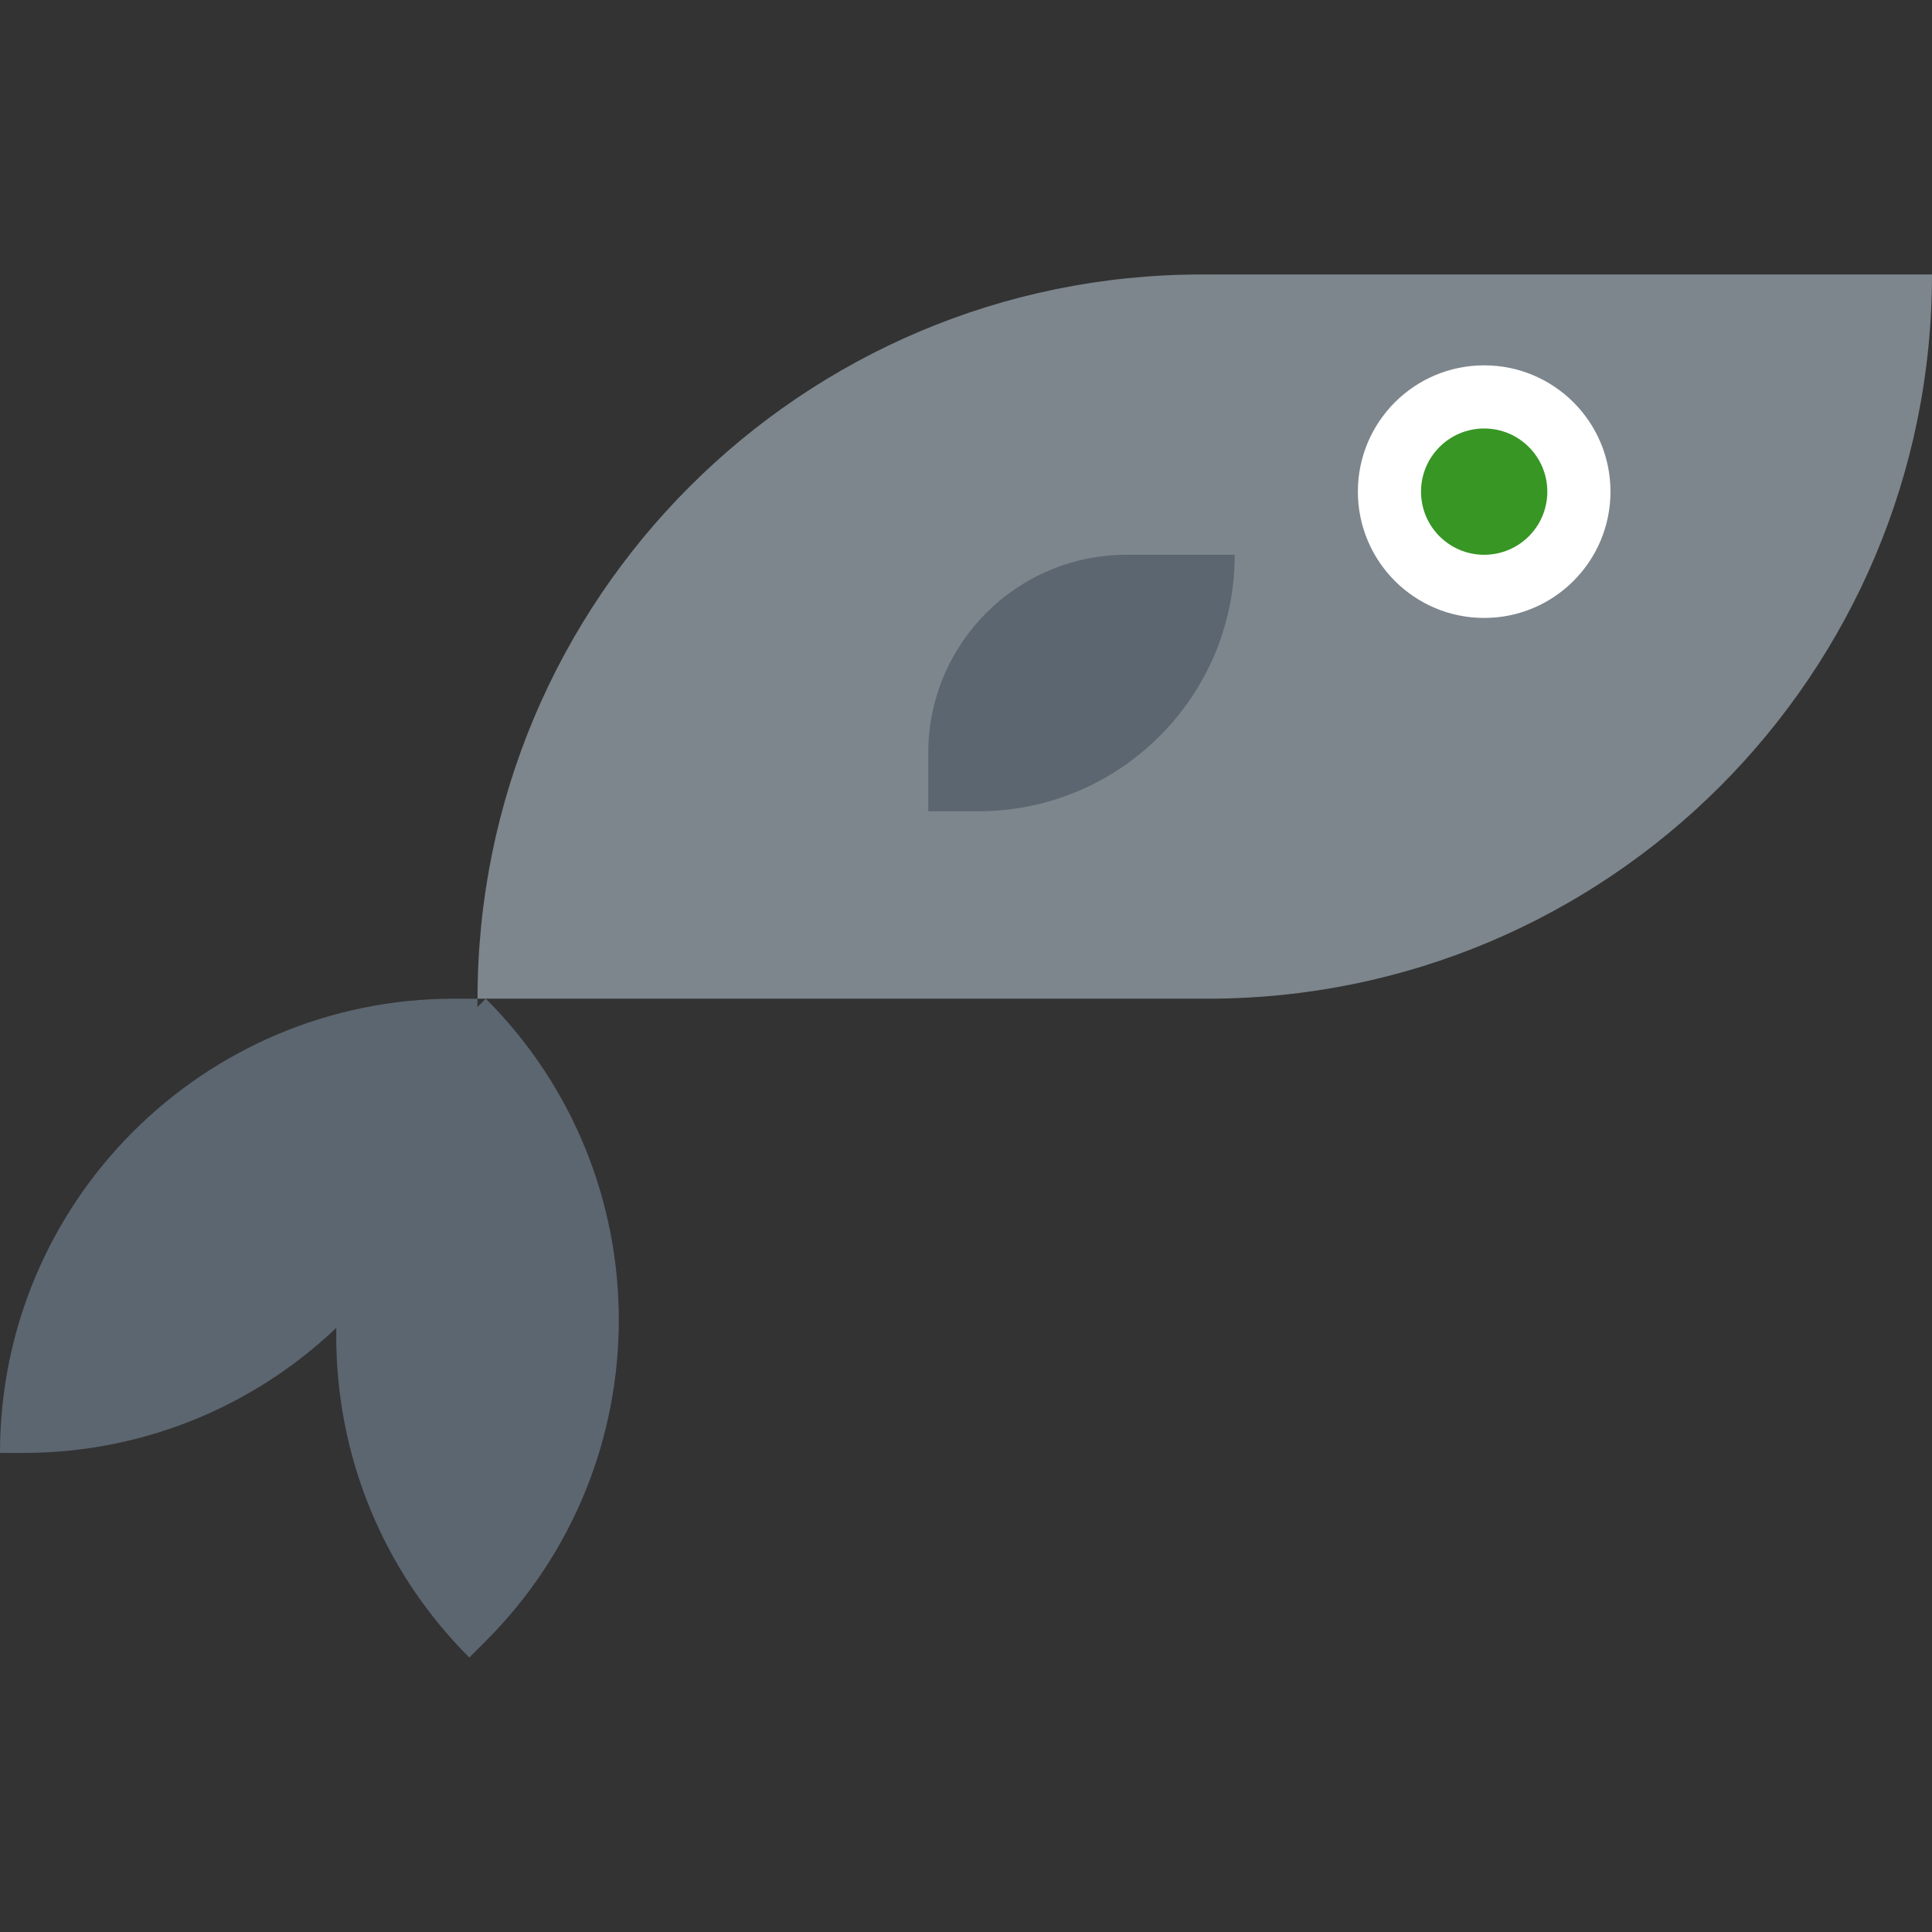
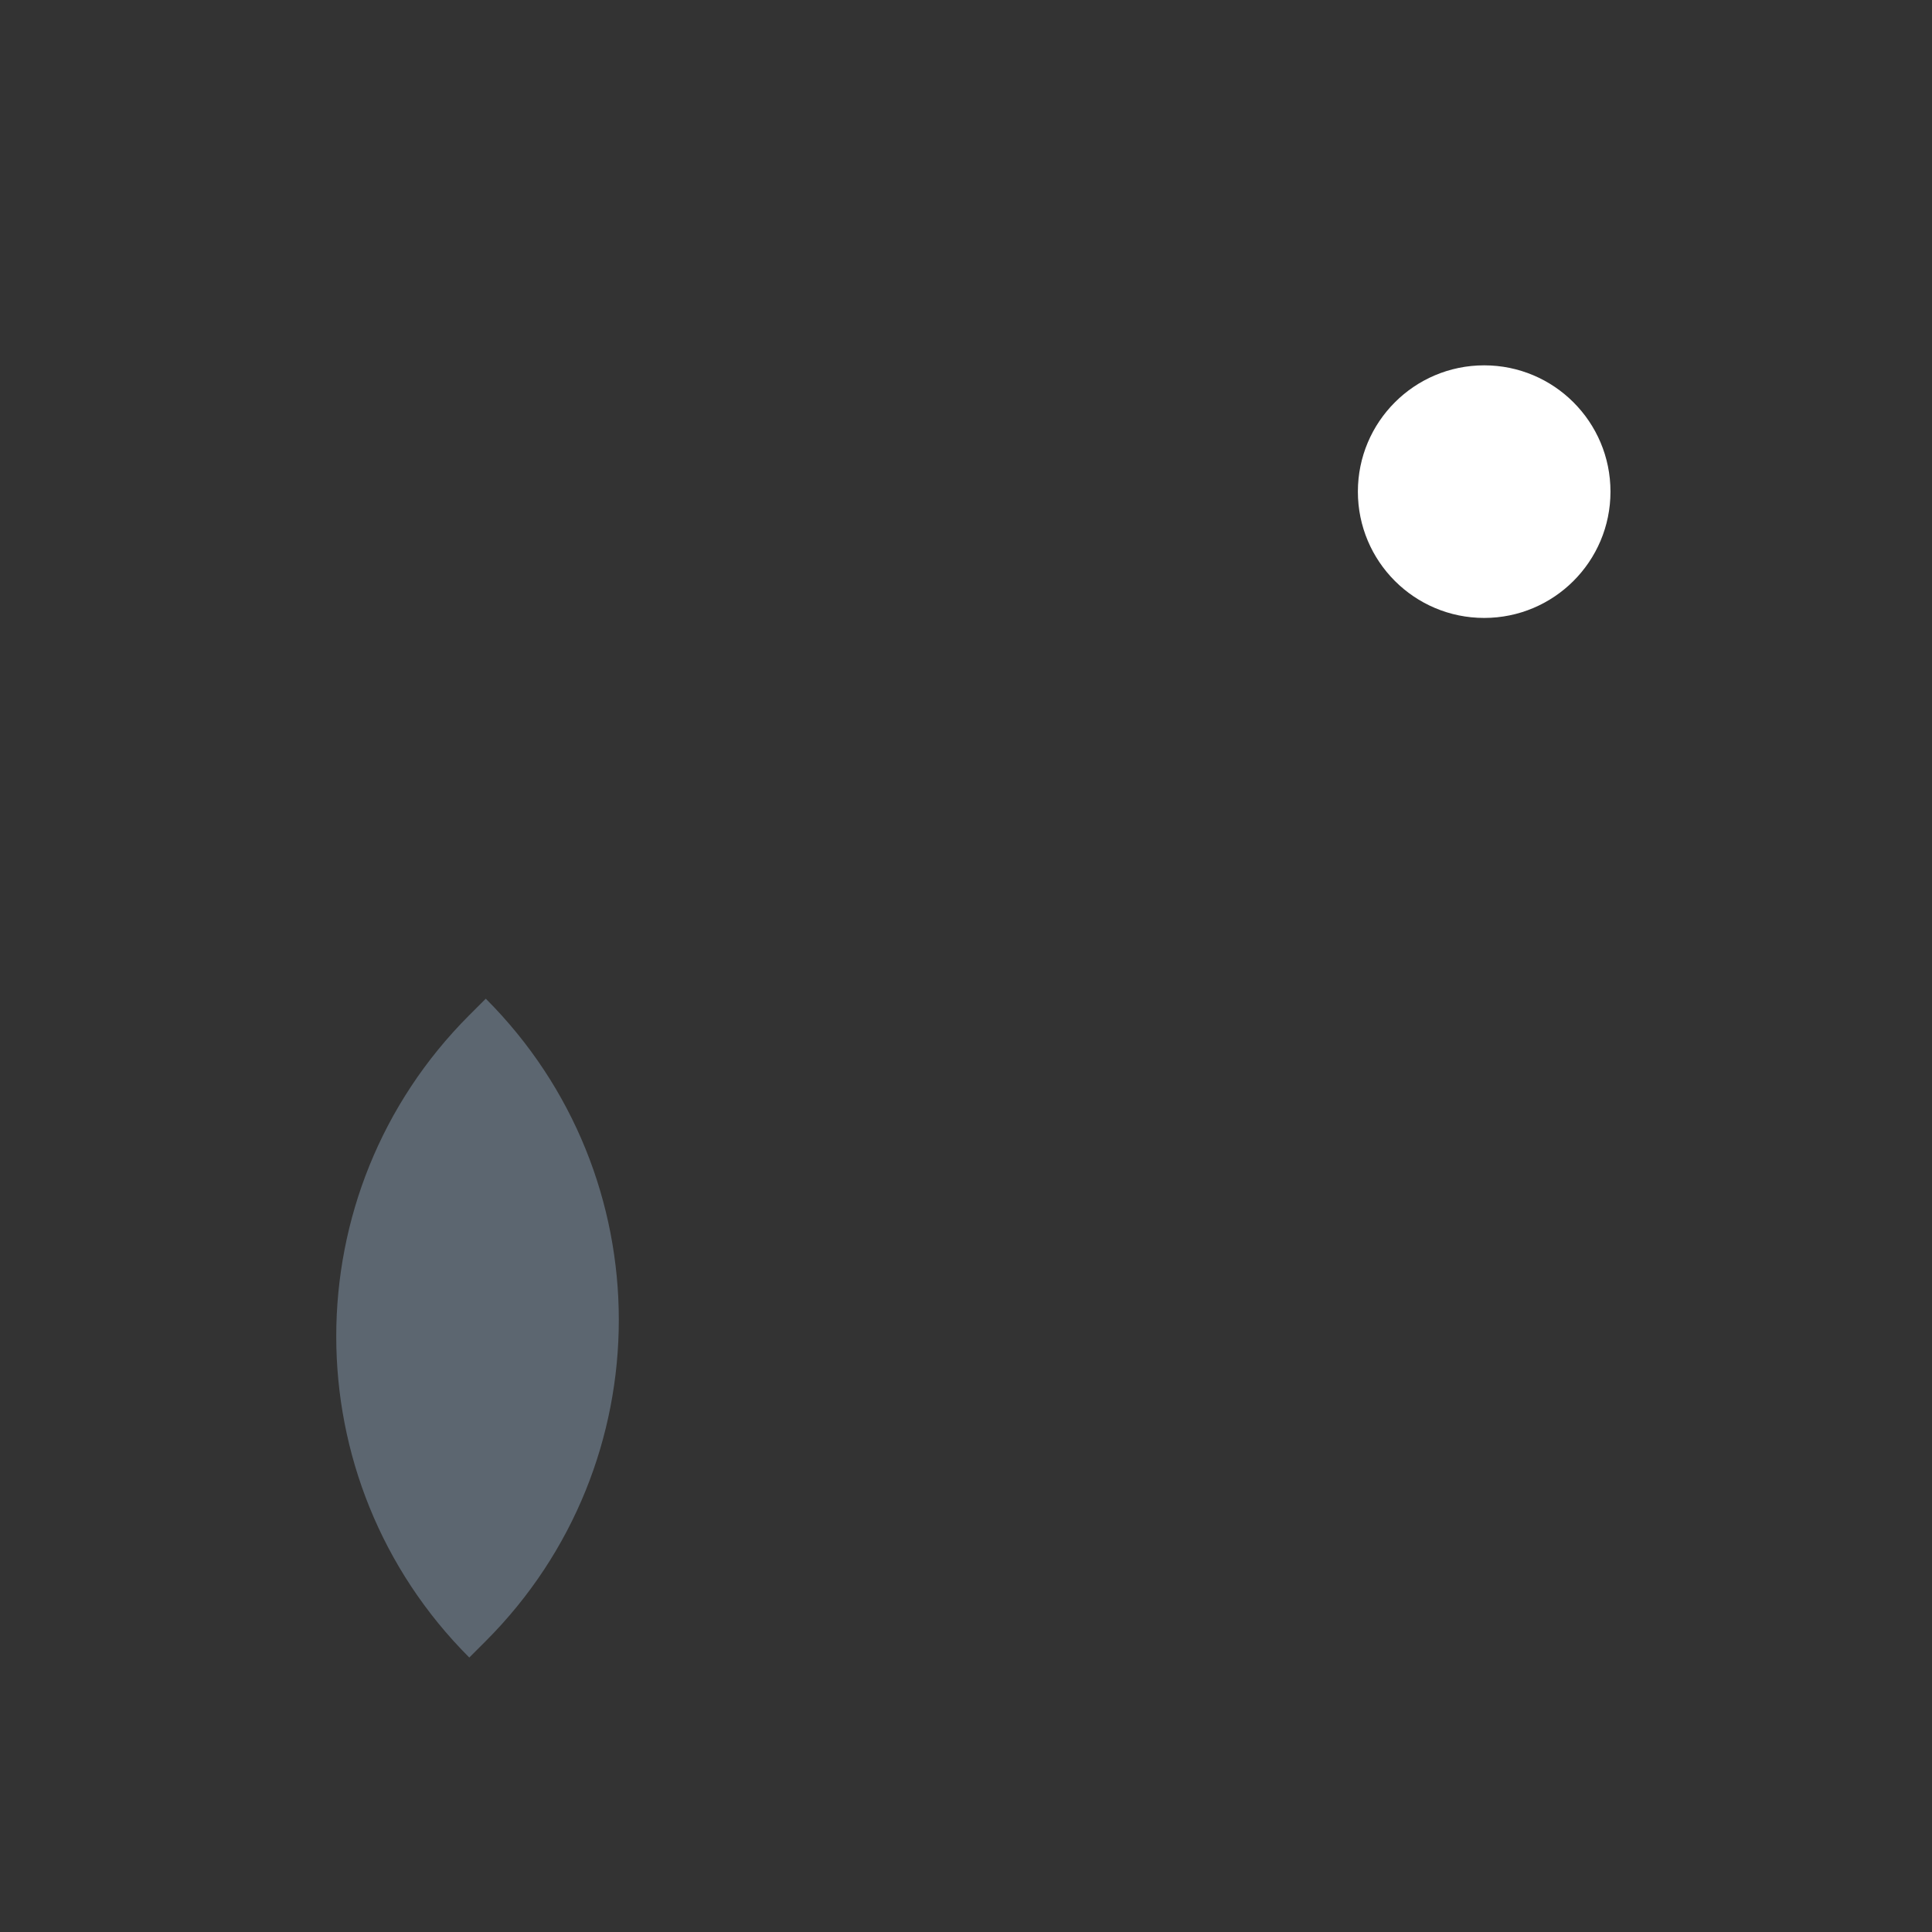
<svg xmlns="http://www.w3.org/2000/svg" version="1.1" id="Capa_1" x="0px" y="0px" viewBox="0 0 180.166 180.166" style="enable-background:new 0 0 180.166 180.166;" xml:space="preserve">
  <rect x="0" y="0" width="180.166" height="180.166" fill="#333333" stroke="none" />
  <g>
-     <path style="fill:#7D868C;" d="M112.068,25.595c-37.299,0-67.536,30.237-67.536,67.536l0,0h68.098   c37.299,0,67.537-30.237,67.537-67.536l0,0H112.068z" />
-     <path style="fill:#5C6670;" d="M42.358,93.131C18.964,93.131,0,112.096,0,135.49h2.173c23.394,0,42.358-18.964,42.358-42.358   H42.358z" />
    <path style="fill:#5C6670;" d="M45.3,93.131l-1.537,1.537c-16.542,16.542-16.542,43.361,0,59.903l0,0l1.537-1.536   C61.842,136.493,61.842,109.673,45.3,93.131z" />
-     <path style="fill:#5C6670;" d="M105.052,51.736c-10.211,0-18.489,8.278-18.489,18.489v5.43h4.663   c13.21,0,23.919-10.709,23.919-23.919H105.052z" />
    <g>
      <circle style="fill:#FFFFFF;" cx="138.405" cy="45.847" r="11.778" />
-       <circle style="fill:#379624;" cx="138.404" cy="45.847" r="5.889" />
    </g>
  </g>
  <g>
</g>
  <g>
</g>
  <g>
</g>
  <g>
</g>
  <g>
</g>
  <g>
</g>
  <g>
</g>
  <g>
</g>
  <g>
</g>
  <g>
</g>
  <g>
</g>
  <g>
</g>
  <g>
</g>
  <g>
</g>
  <g>
</g>
</svg>